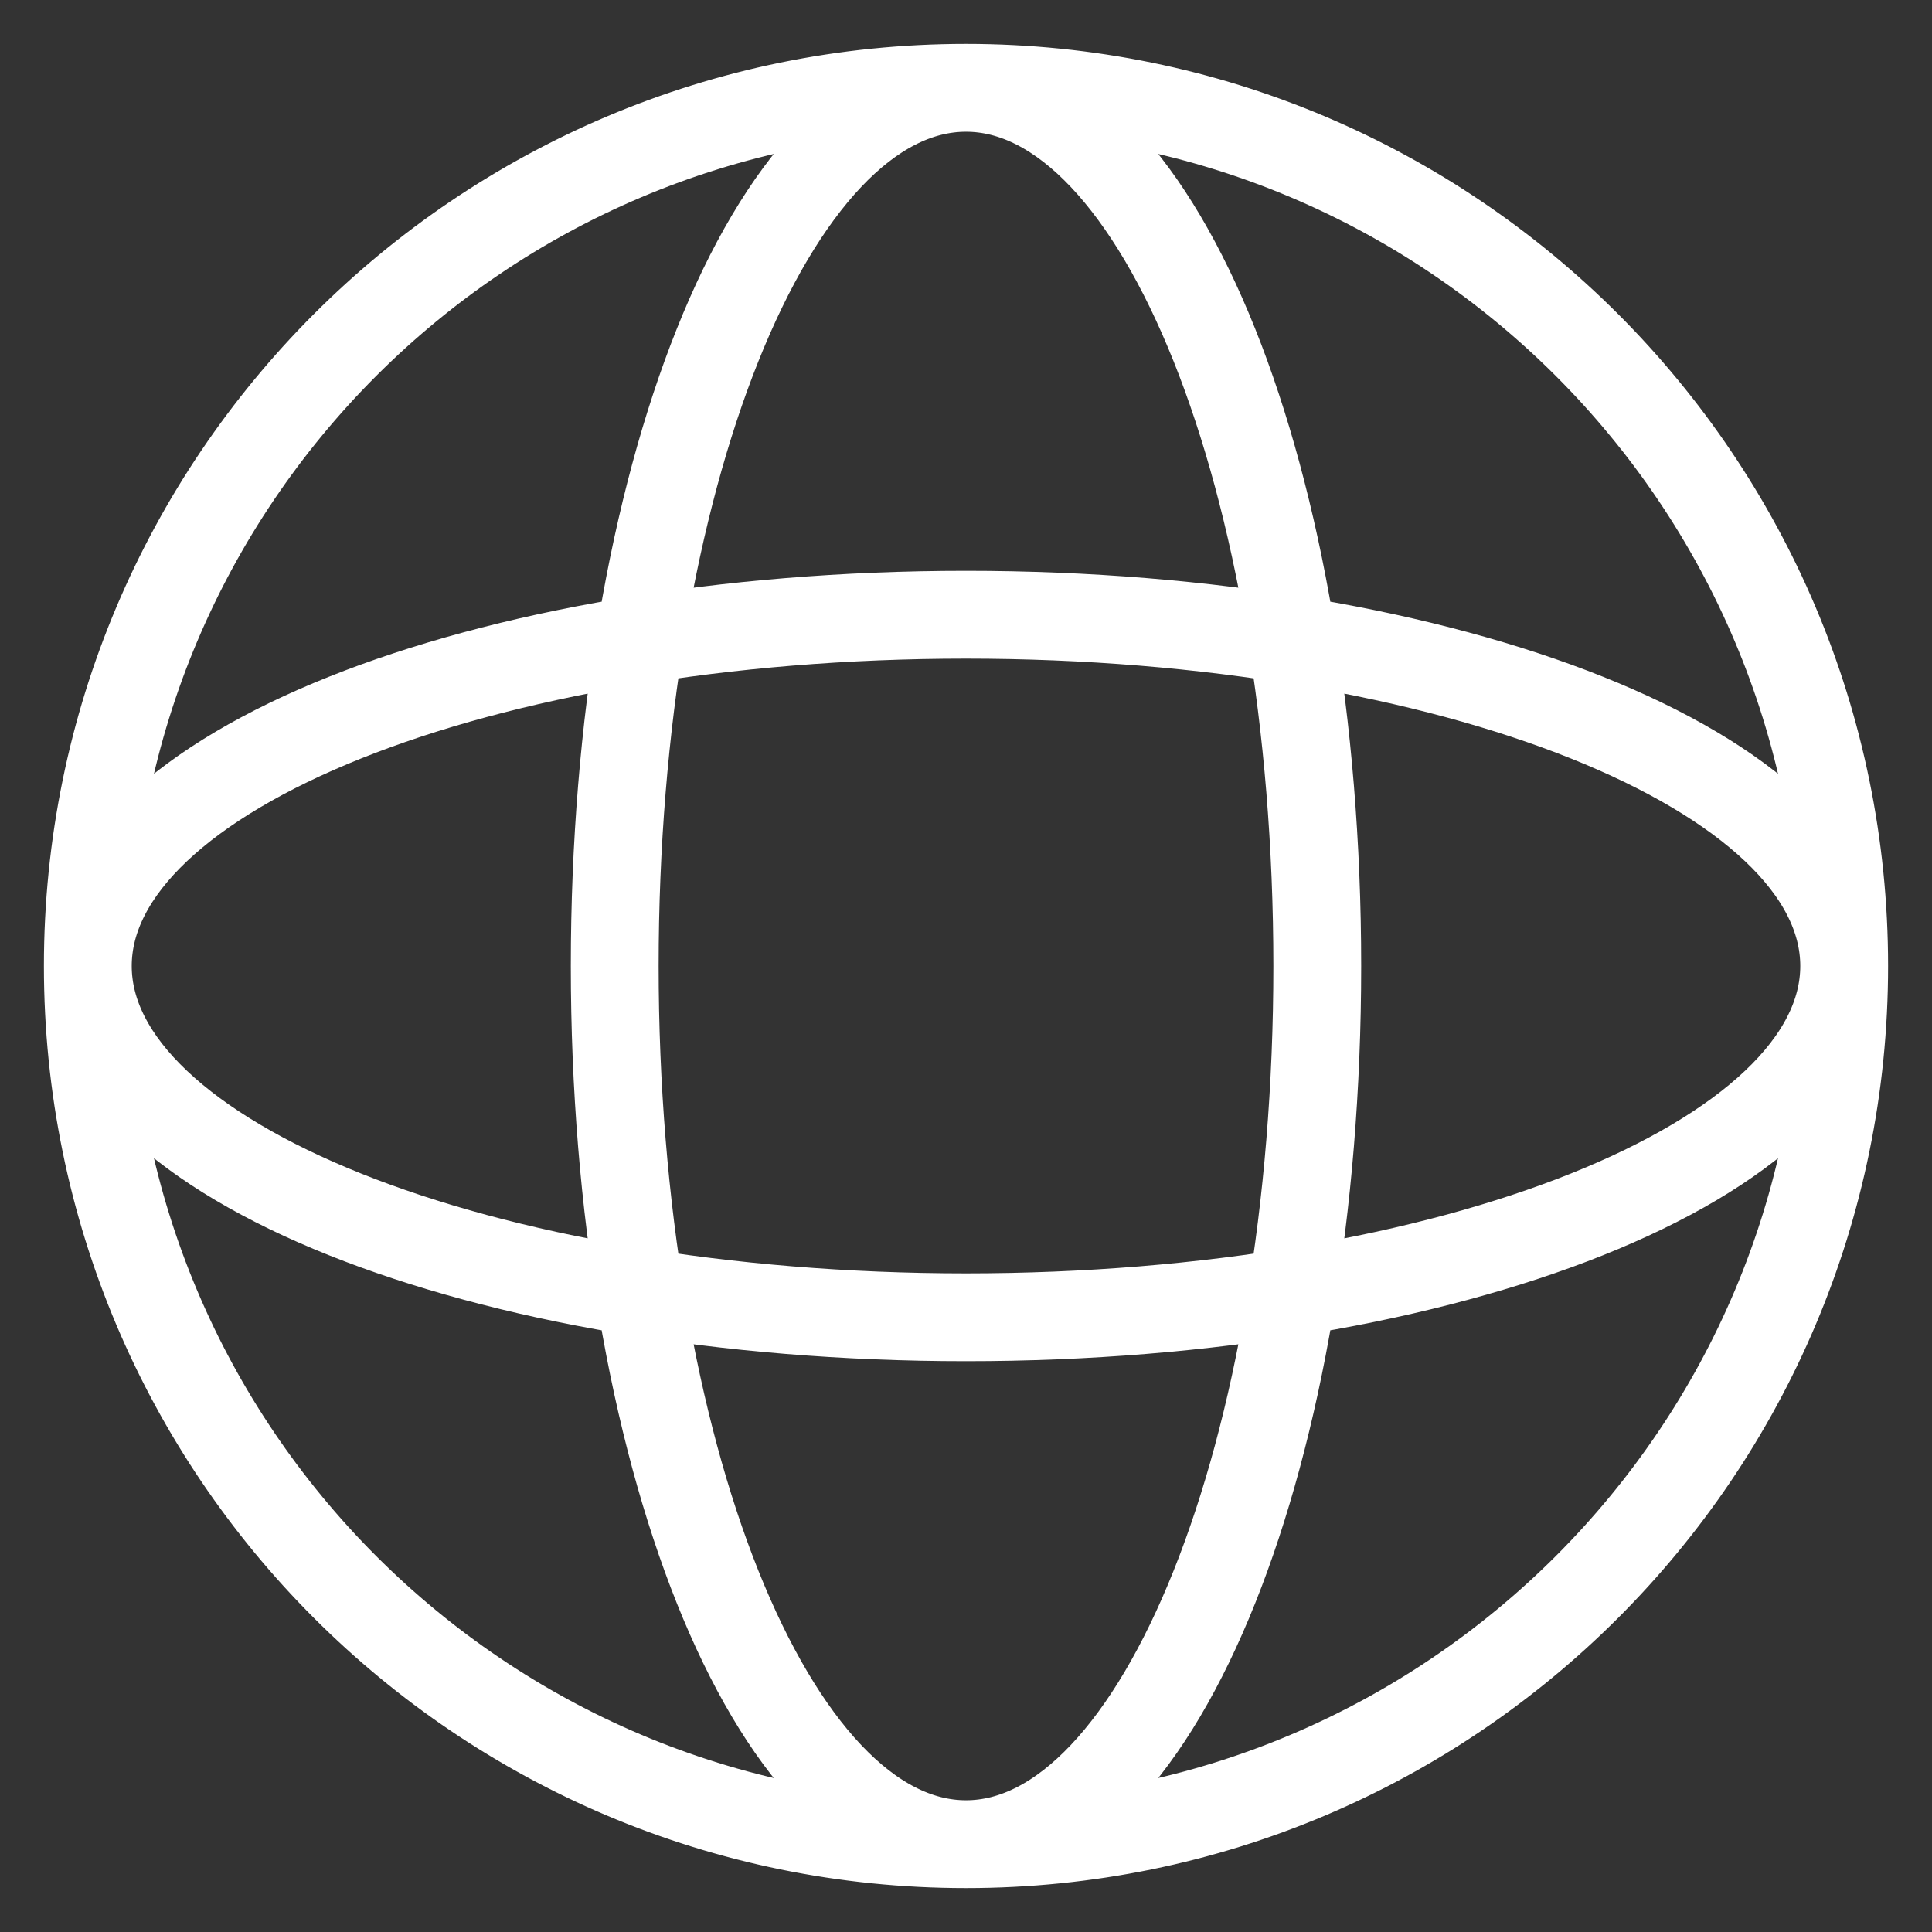
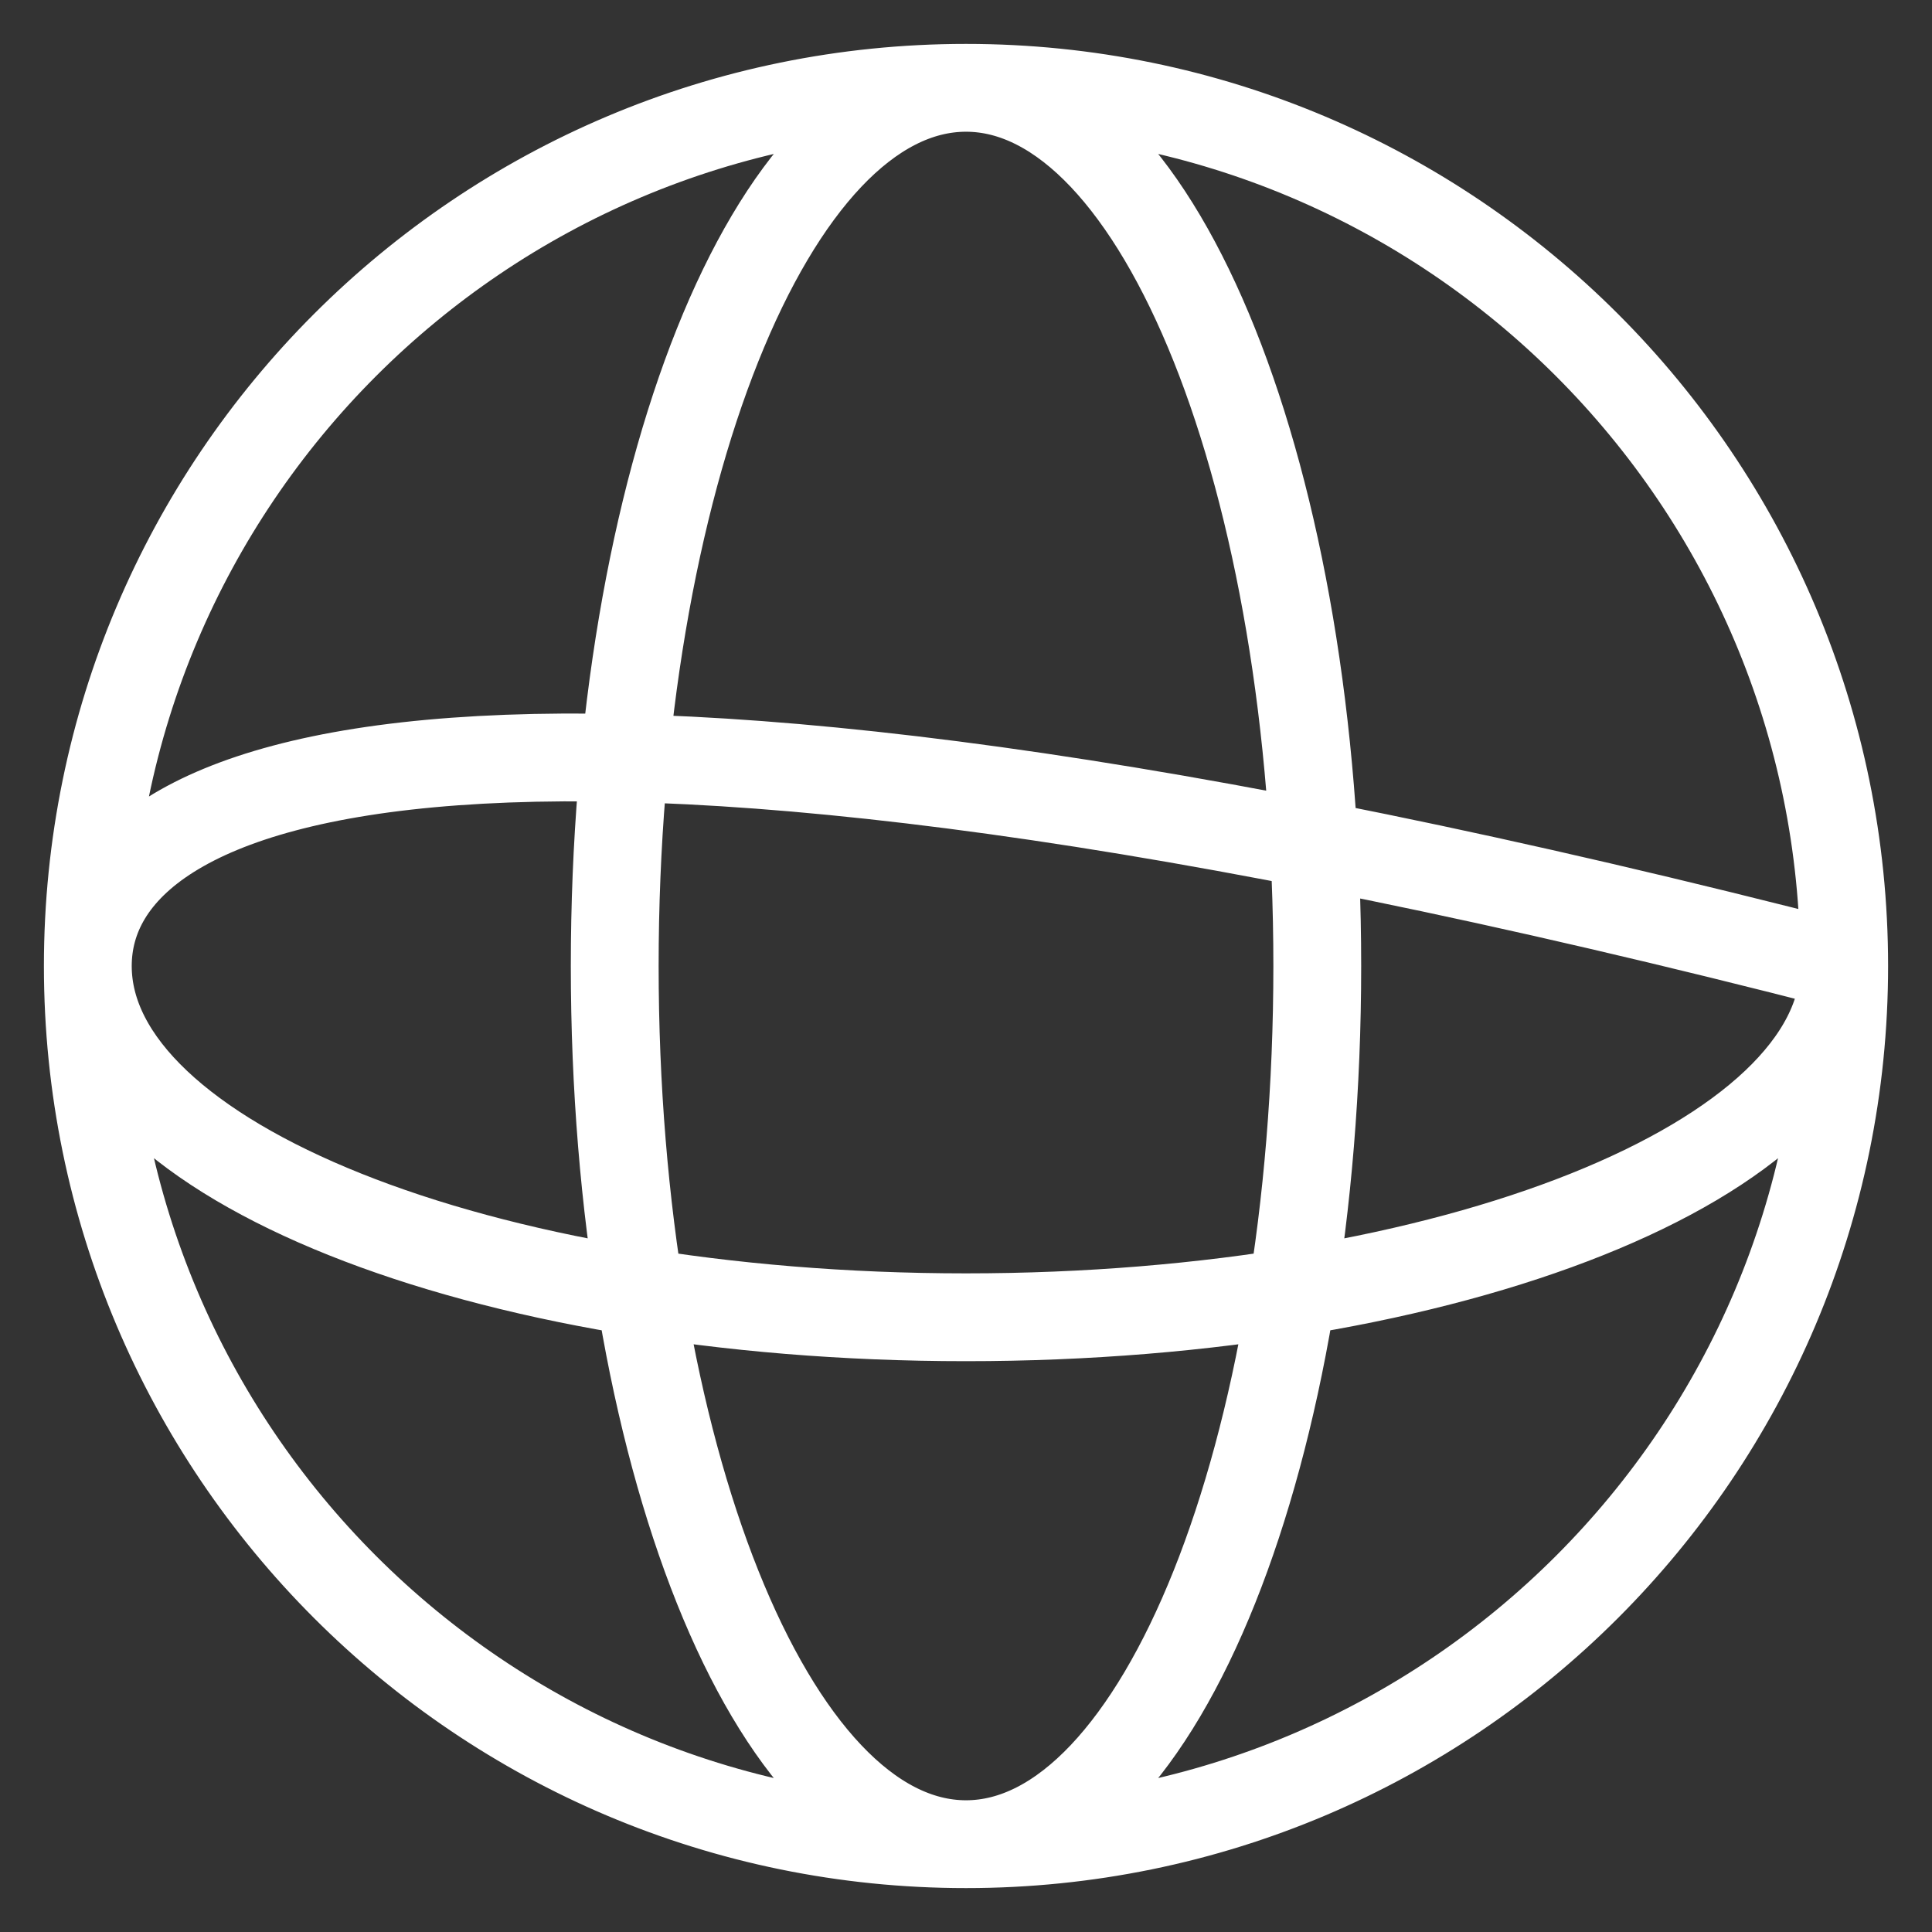
<svg xmlns="http://www.w3.org/2000/svg" width="22" height="22" viewBox="0 0 22 22" fill="none">
  <rect x="0" y="0" width="22" height="22" fill="#333333" stroke="none" />
-   <path d="M21 11C21 16.523 16.523 21 11 21M21 11C21 5.477 16.523 1 11 1M21 11C21 8.791 16.523 7 11 7C5.477 7 1 8.791 1 11M21 11C21 13.209 16.523 15 11 15C5.477 15 1 13.209 1 11M11 21C5.477 21 1 16.523 1 11M11 21C13.209 21 15 16.523 15 11C15 5.477 13.209 1 11 1M11 21C8.791 21 7 16.523 7 11C7 5.477 8.791 1 11 1M1 11C1 5.477 5.477 1 11 1" stroke="white" stroke-linecap="round" stroke-linejoin="round" />
+   <path d="M21 11C21 16.523 16.523 21 11 21M21 11C21 5.477 16.523 1 11 1M21 11C5.477 7 1 8.791 1 11M21 11C21 13.209 16.523 15 11 15C5.477 15 1 13.209 1 11M11 21C5.477 21 1 16.523 1 11M11 21C13.209 21 15 16.523 15 11C15 5.477 13.209 1 11 1M11 21C8.791 21 7 16.523 7 11C7 5.477 8.791 1 11 1M1 11C1 5.477 5.477 1 11 1" stroke="white" stroke-linecap="round" stroke-linejoin="round" />
</svg>